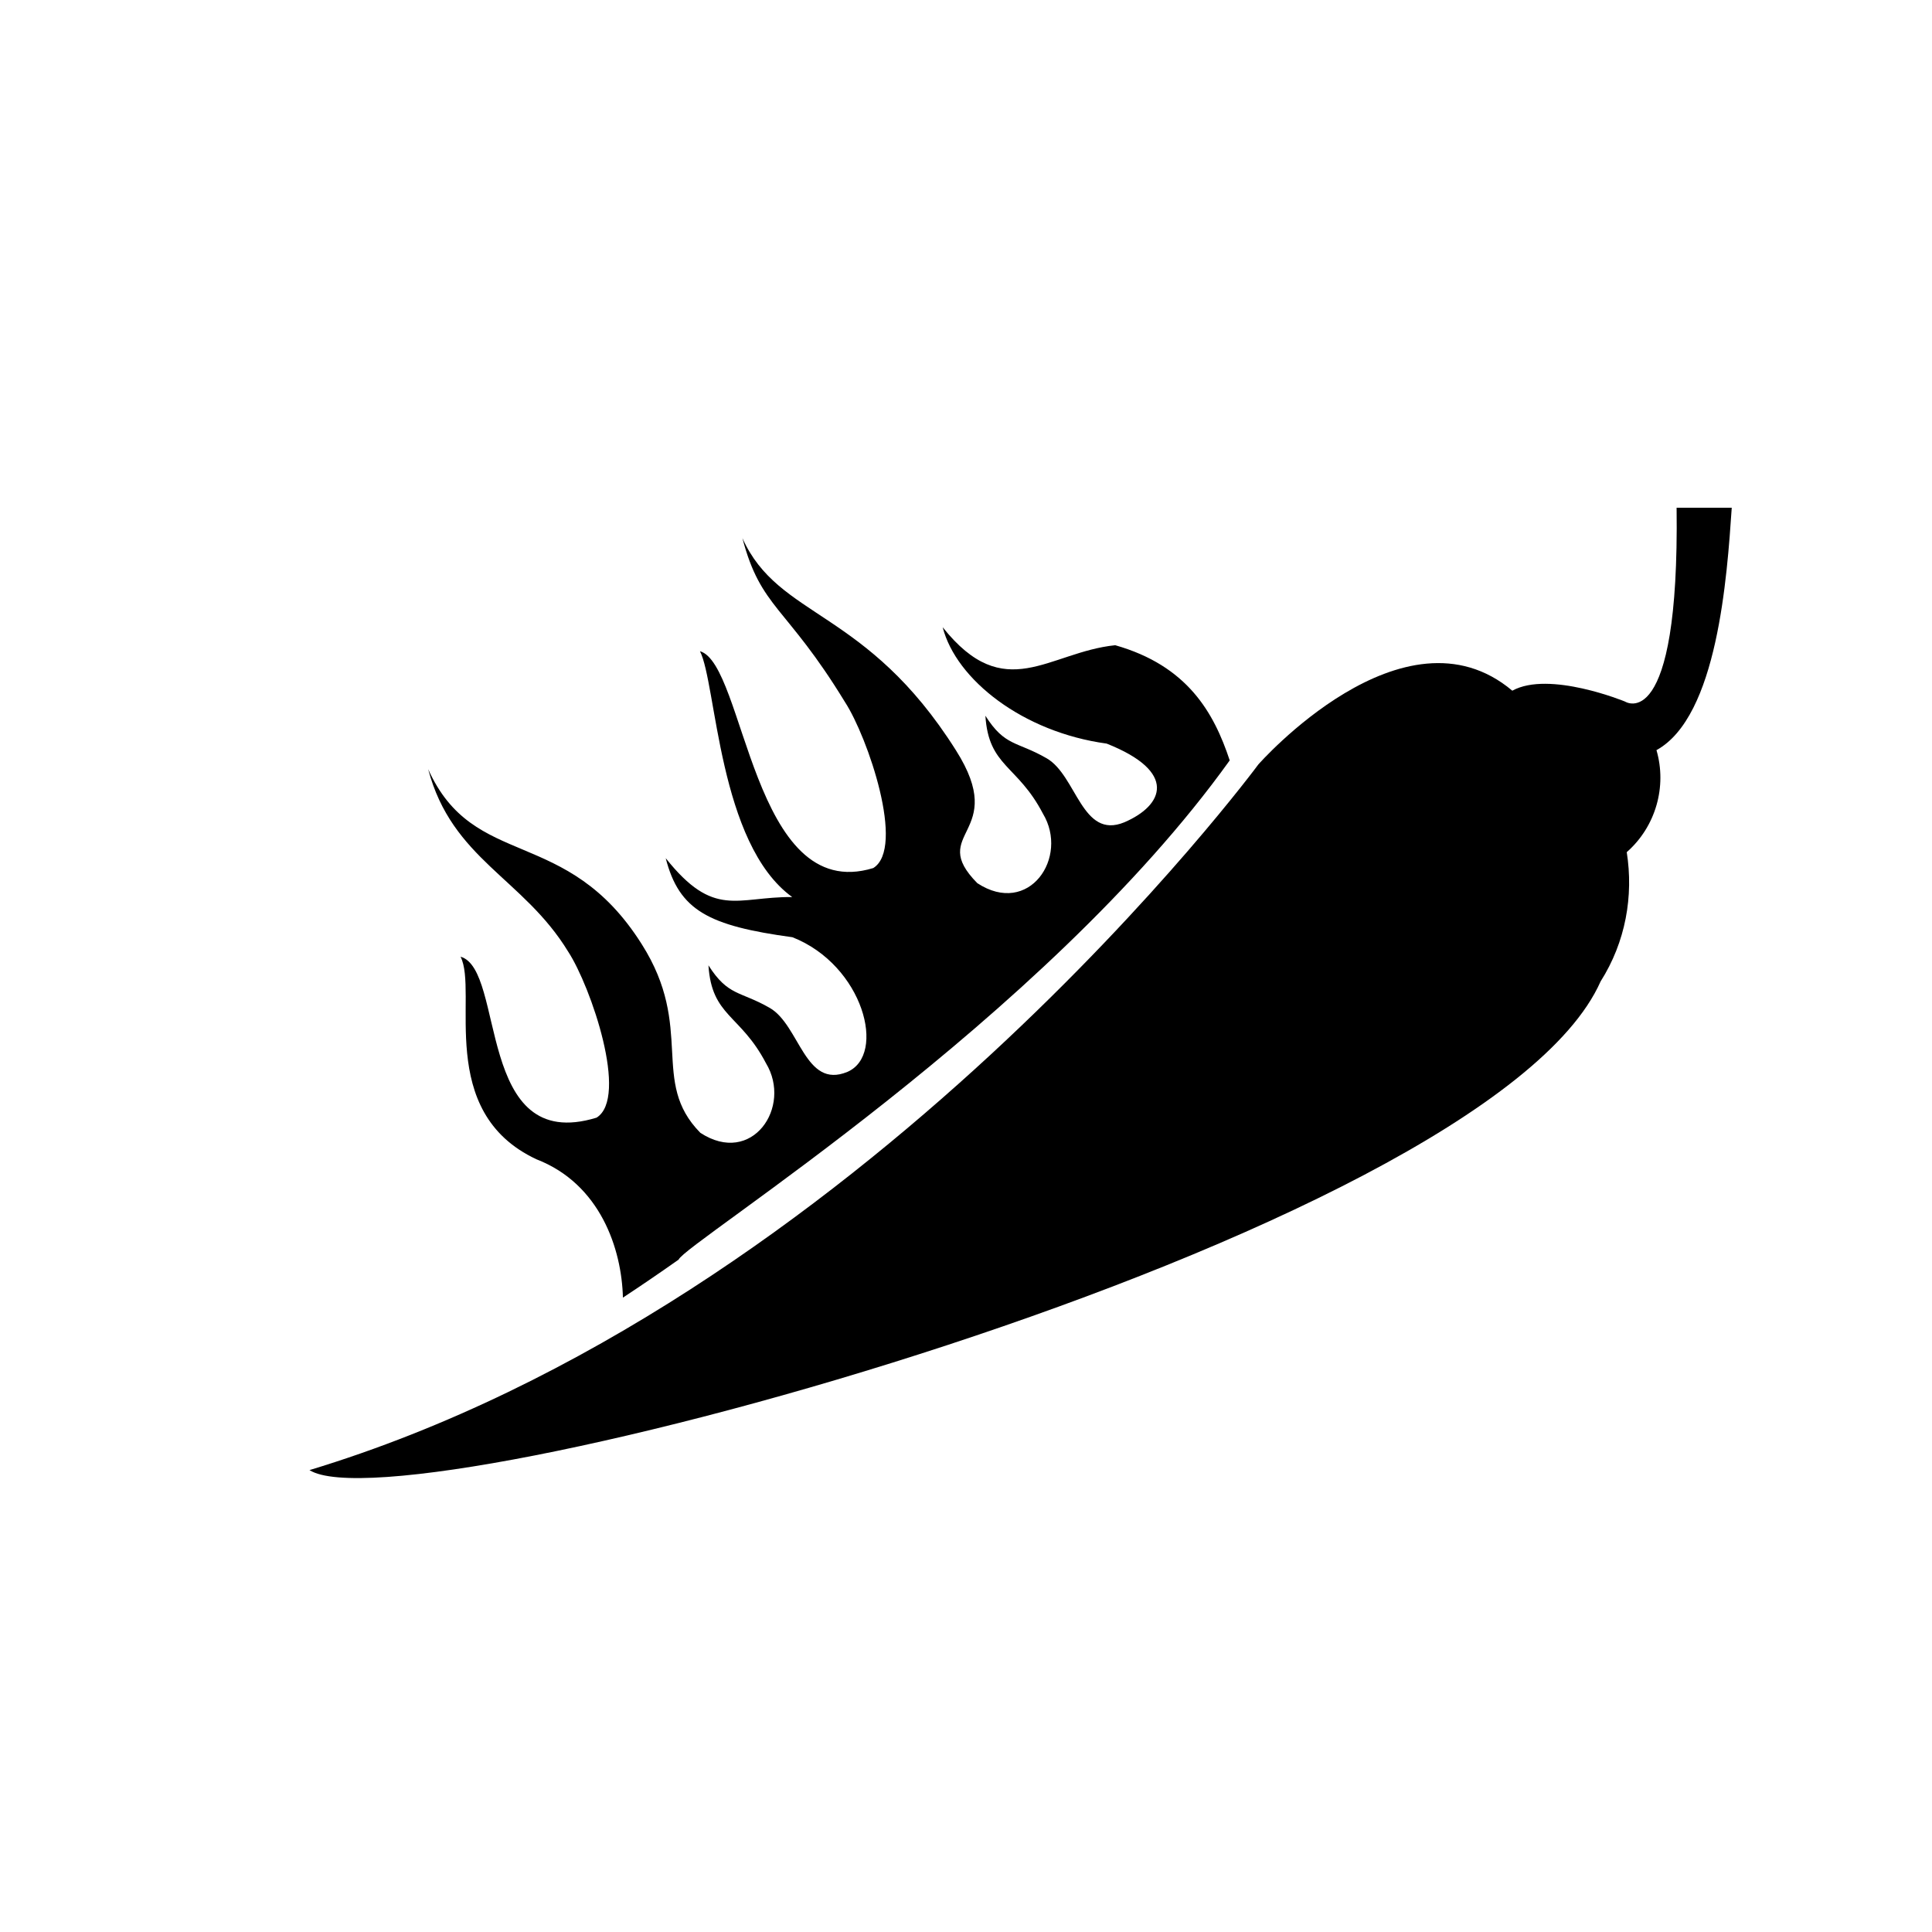
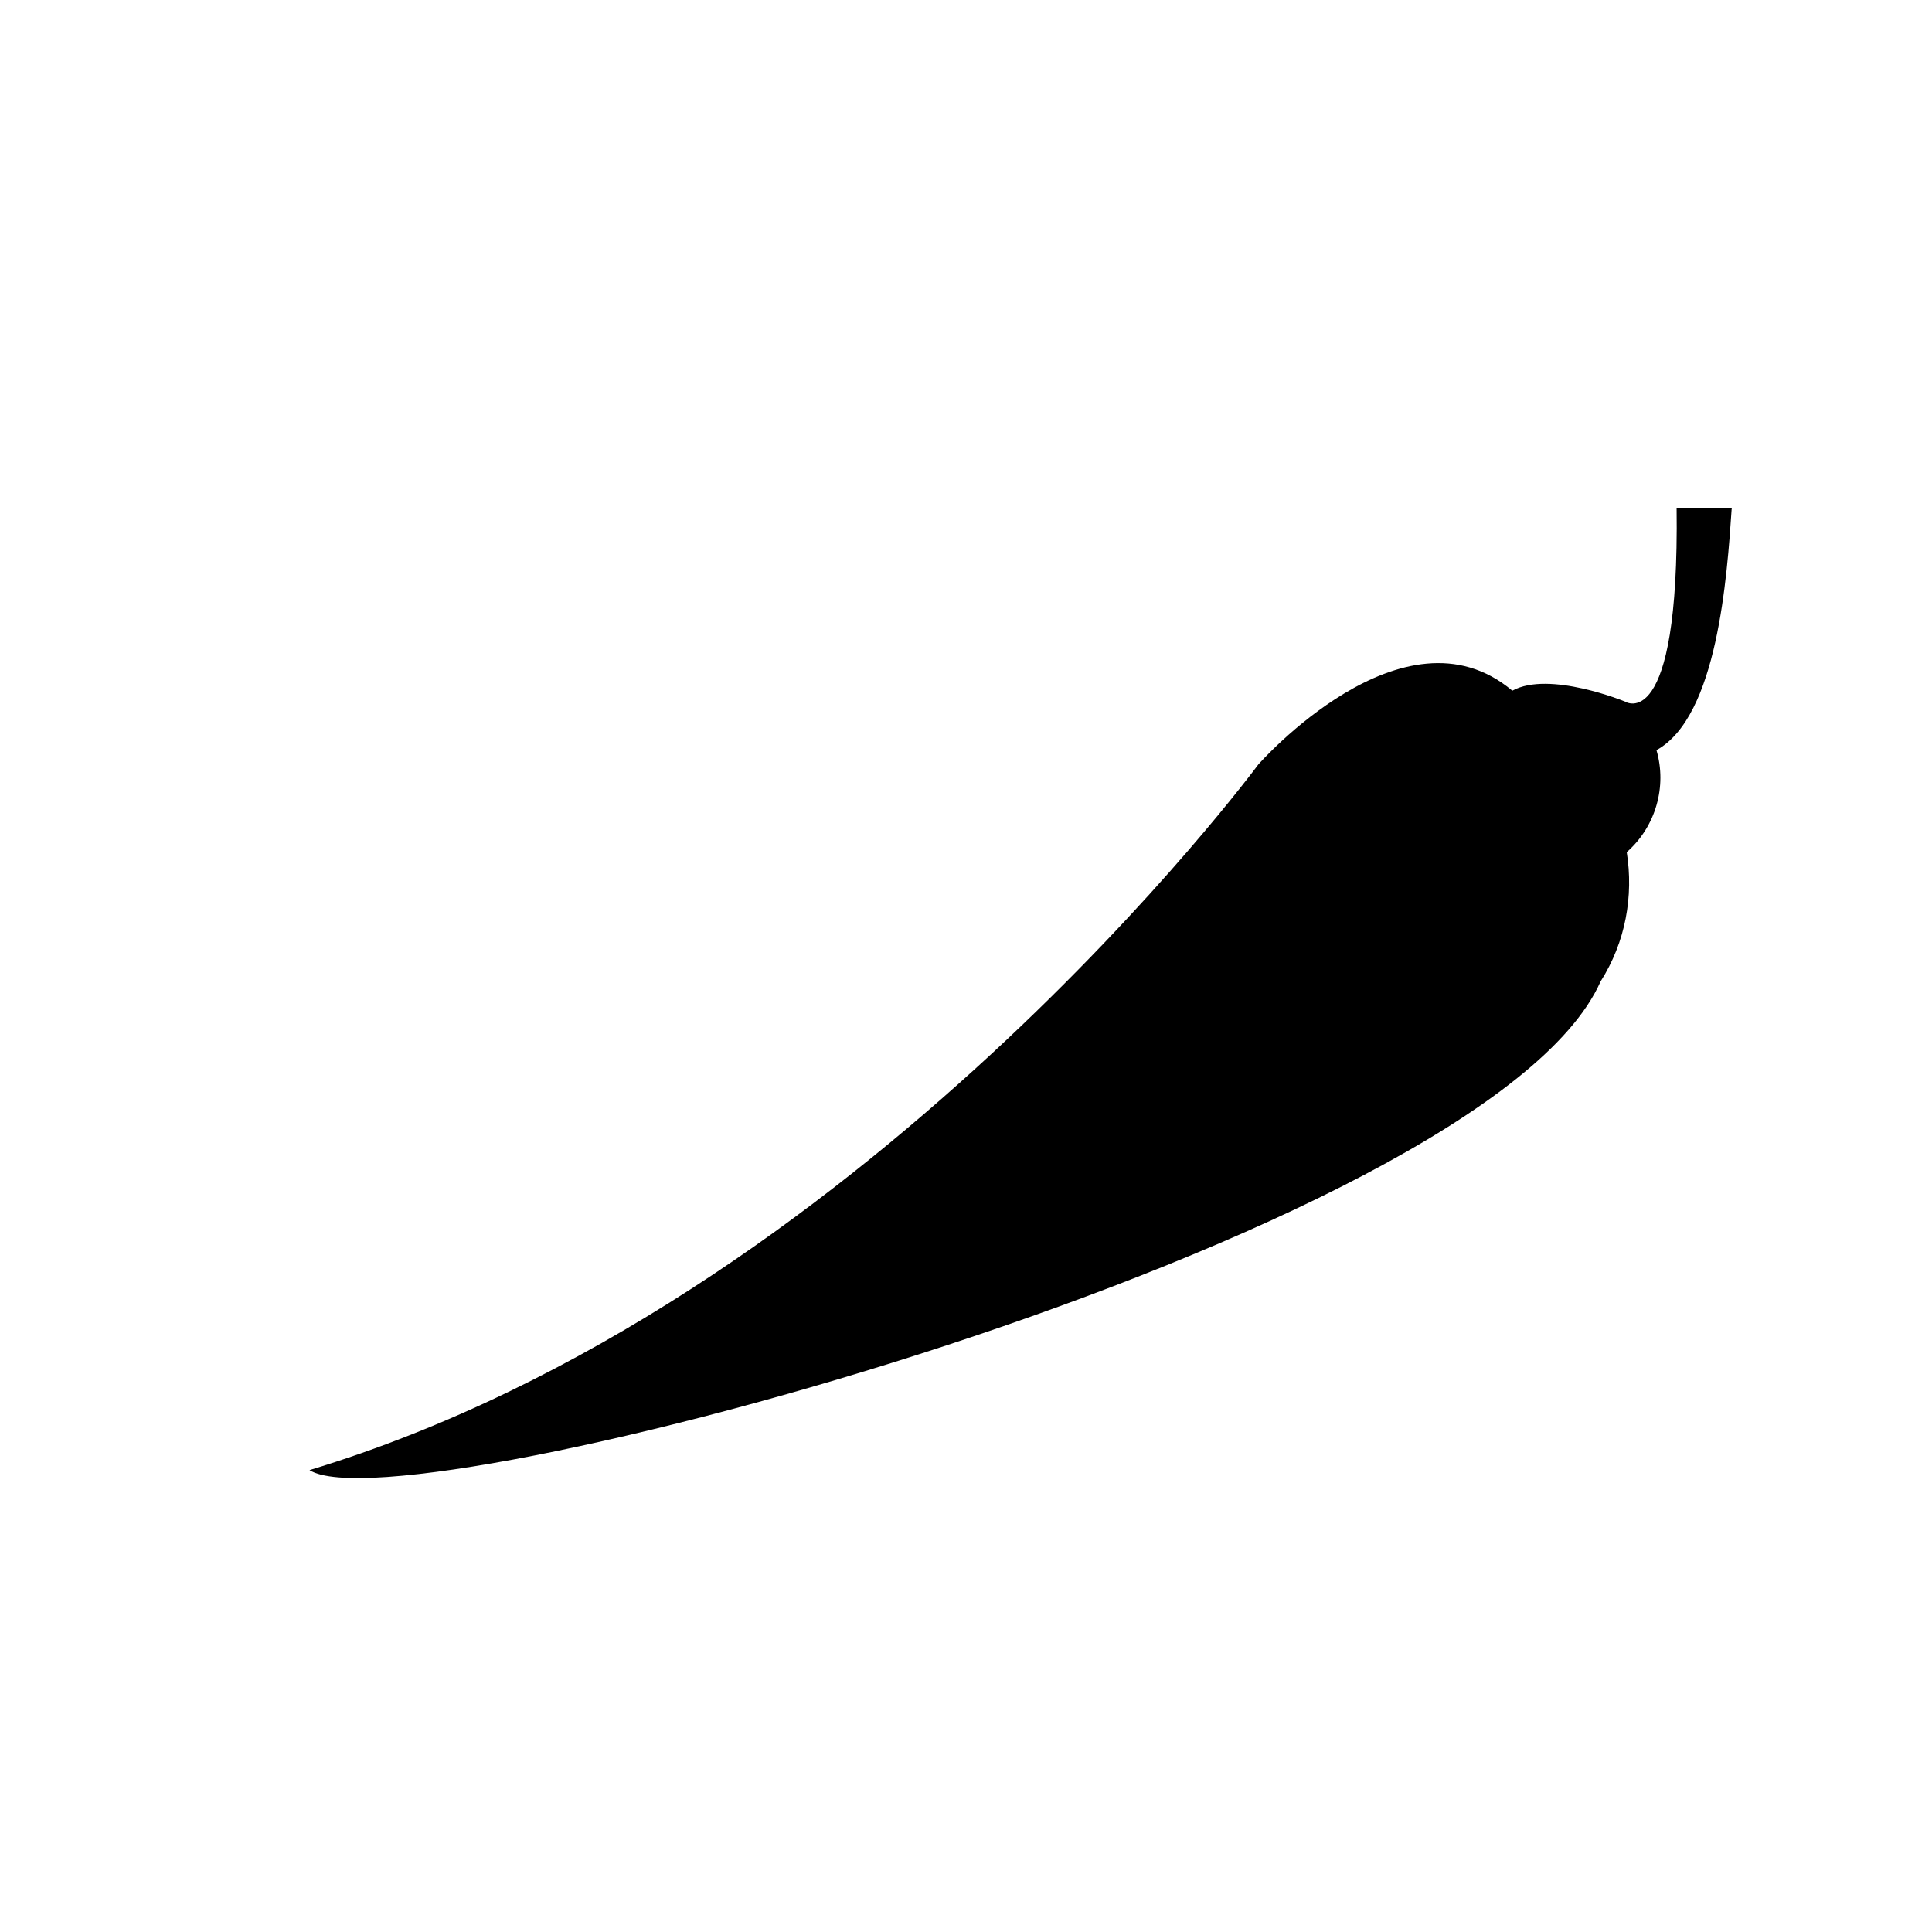
<svg xmlns="http://www.w3.org/2000/svg" version="1.1" id="Layer_1" x="0px" y="0px" width="26px" height="26px" viewBox="0 0 26 26" enable-background="new 0 0 26 26" xml:space="preserve">
  <g>
    <path d="M23.305,6.833h-0.742c0.039,3.084-0.695,2.608-0.695,2.608s-1.02-0.42-1.516-0.146c-1.463-1.231-3.418,0.993-3.418,0.993   s-5.352,7.25-12.769,9.496c1.273,0.809,15.837-3.107,17.375-6.576c0.338-0.533,0.445-1.15,0.352-1.74   c0.391-0.344,0.543-0.883,0.4-1.373C23.113,9.644,23.242,7.765,23.305,6.833z" />
-     <path d="M7.647,12.808c0.306,0.471,0.816,1.964,0.381,2.233c-1.631,0.5-1.222-1.996-1.83-2.166   c0.242,0.473-0.346,2.086,1.021,2.726c0.859,0.332,1.148,1.206,1.164,1.862c0.246-0.162,0.498-0.334,0.75-0.512   c0.08-0.218,4.918-3.232,7.416-6.718c-0.214-0.646-0.57-1.274-1.541-1.55c-0.9,0.093-1.485,0.811-2.322-0.242   c0.181,0.705,1.078,1.412,2.207,1.566c0.959,0.38,0.766,0.832,0.238,1.059c-0.572,0.236-0.641-0.628-1.045-0.861   c-0.402-0.232-0.561-0.156-0.825-0.573c0.044,0.689,0.431,0.658,0.774,1.317c0.355,0.588-0.187,1.392-0.883,0.936   c-0.683-0.693,0.432-0.652-0.287-1.787c-1.206-1.912-2.384-1.766-2.874-2.856c0.25,0.951,0.585,0.902,1.381,2.207   c0.306,0.471,0.816,1.963,0.38,2.233c-1.631,0.5-1.724-2.749-2.332-2.918c0.223,0.436,0.247,2.589,1.241,3.308   c-0.75-0.005-1.05,0.296-1.702-0.523c0.181,0.705,0.577,0.91,1.706,1.064c0.958,0.379,1.267,1.584,0.739,1.812   c-0.572,0.237-0.641-0.628-1.045-0.861c-0.402-0.231-0.559-0.155-0.825-0.573c0.044,0.69,0.43,0.658,0.774,1.317   c0.356,0.588-0.187,1.392-0.883,0.937c-0.683-0.693-0.069-1.405-0.789-2.539c-1.014-1.607-2.259-0.986-2.874-2.355   C6.084,11.566,7.041,11.814,7.647,12.808z" />
  </g>
</svg>